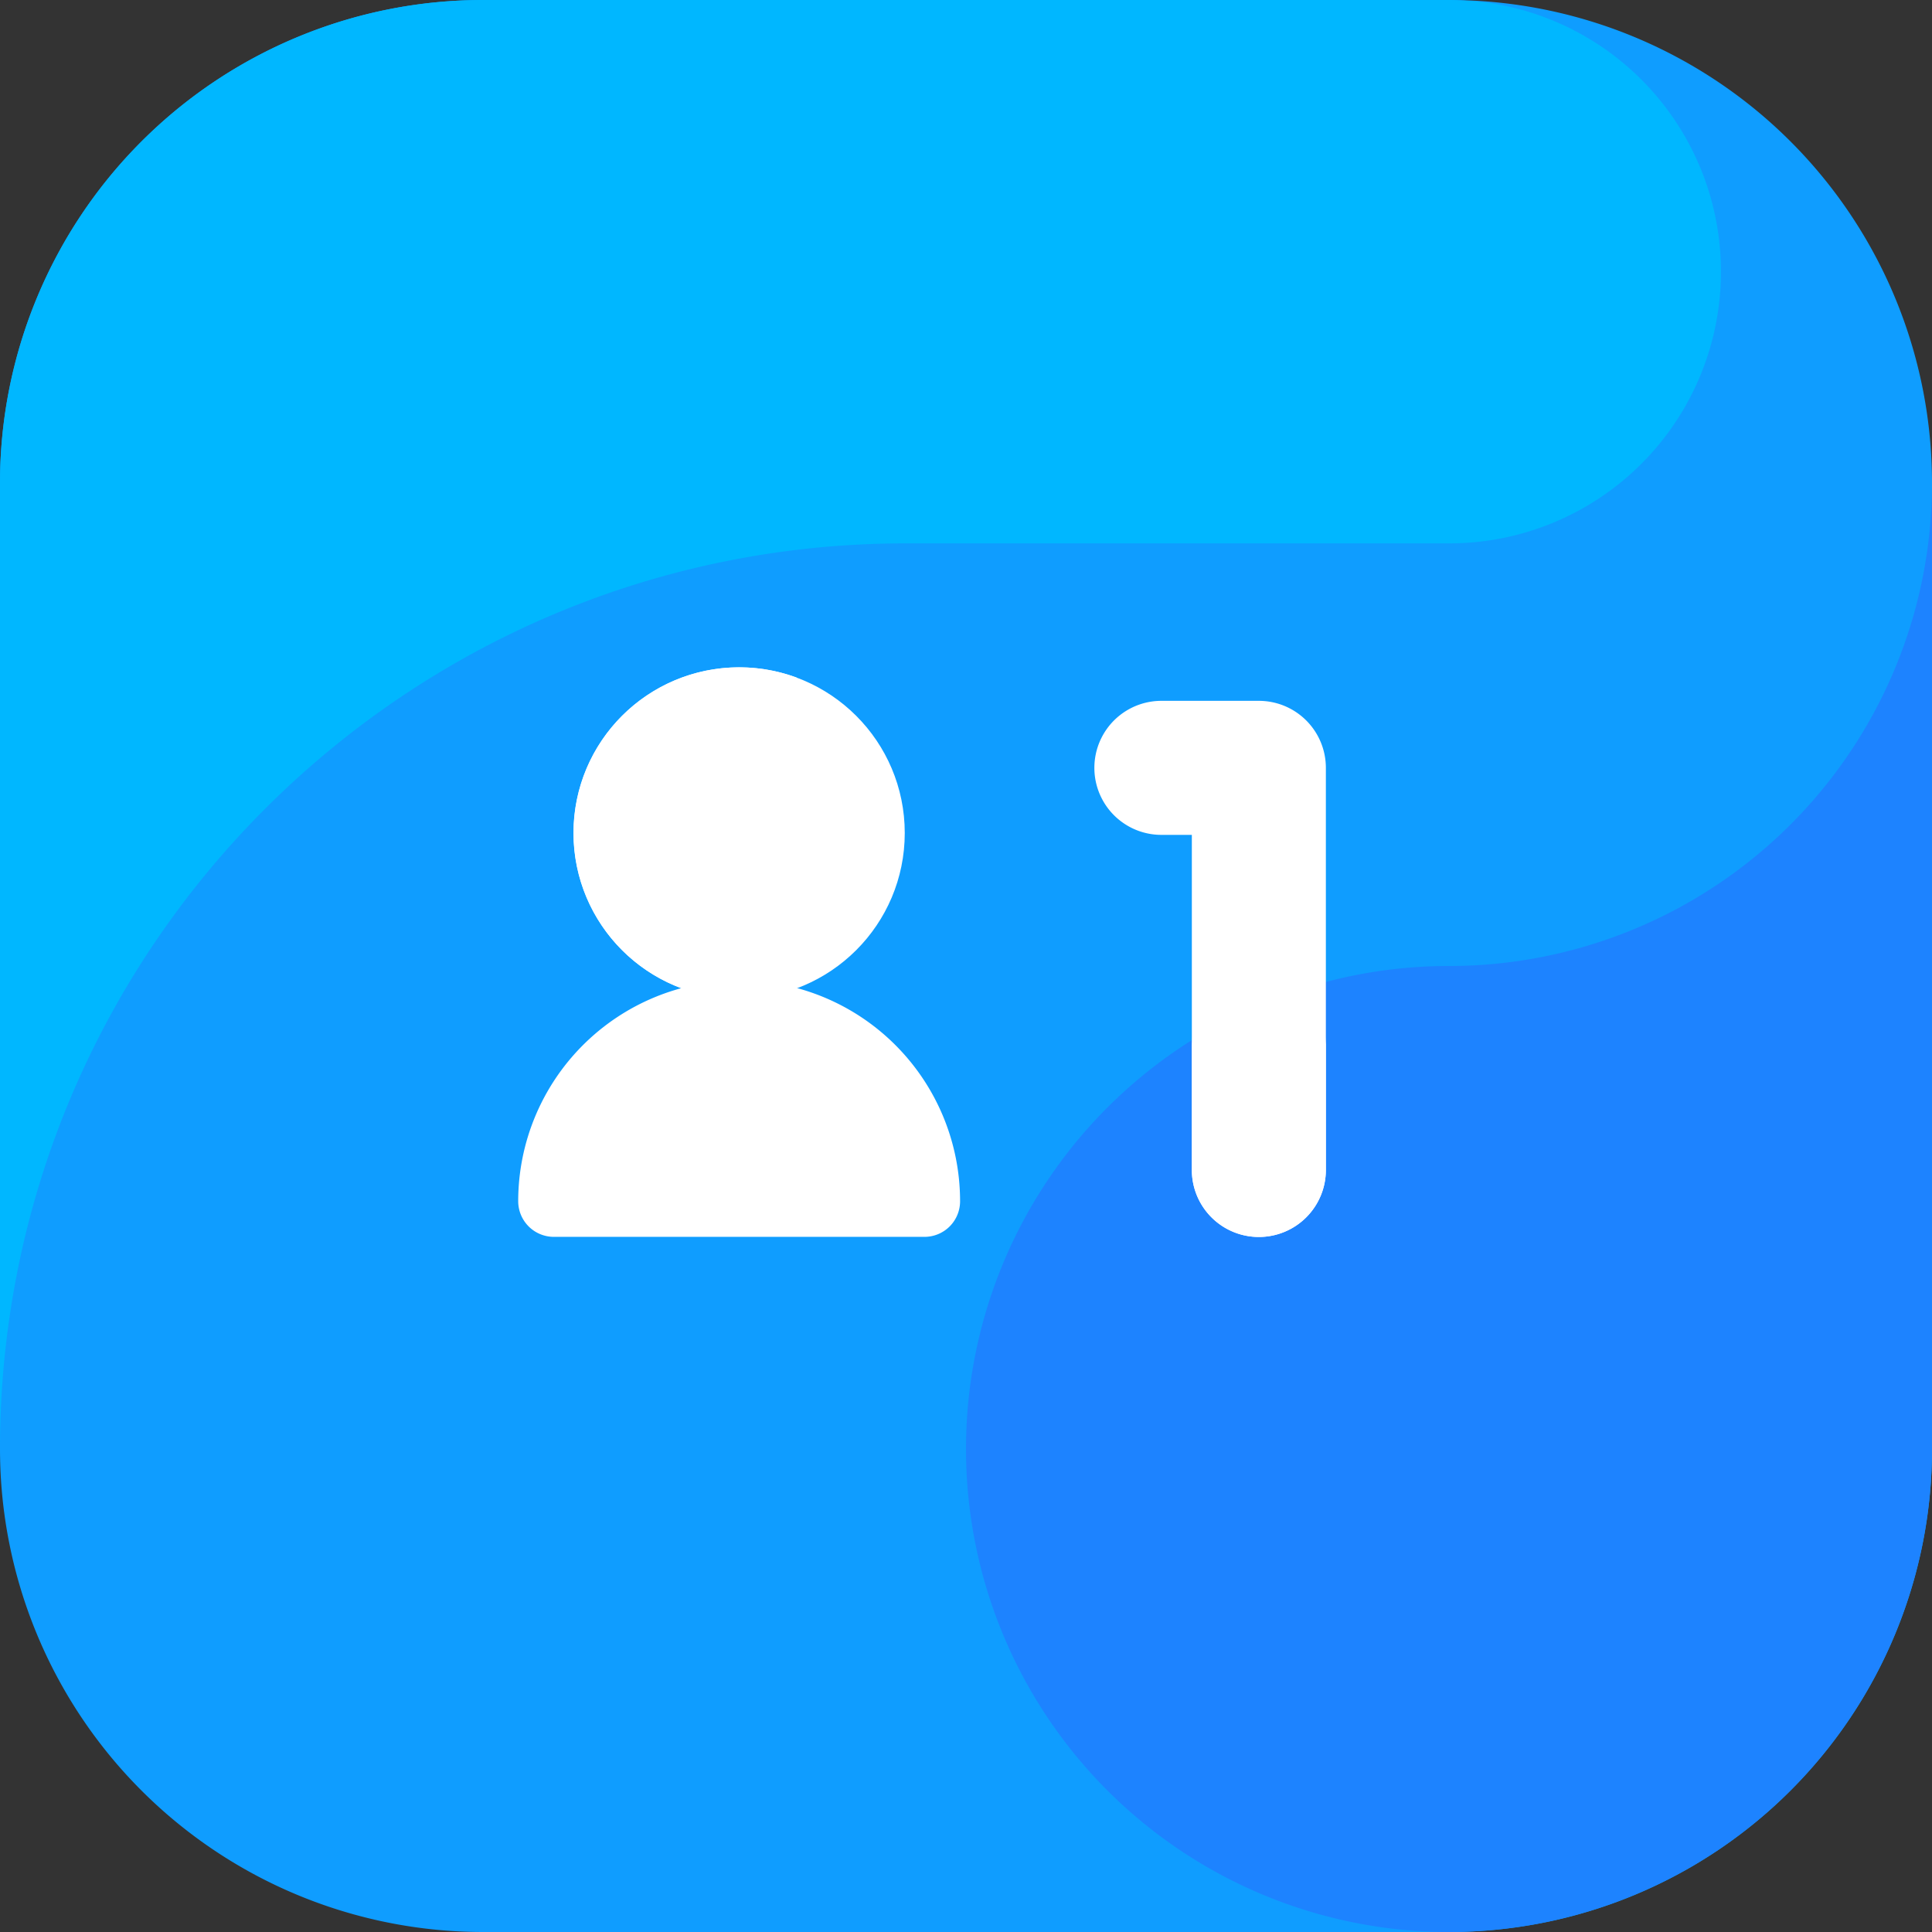
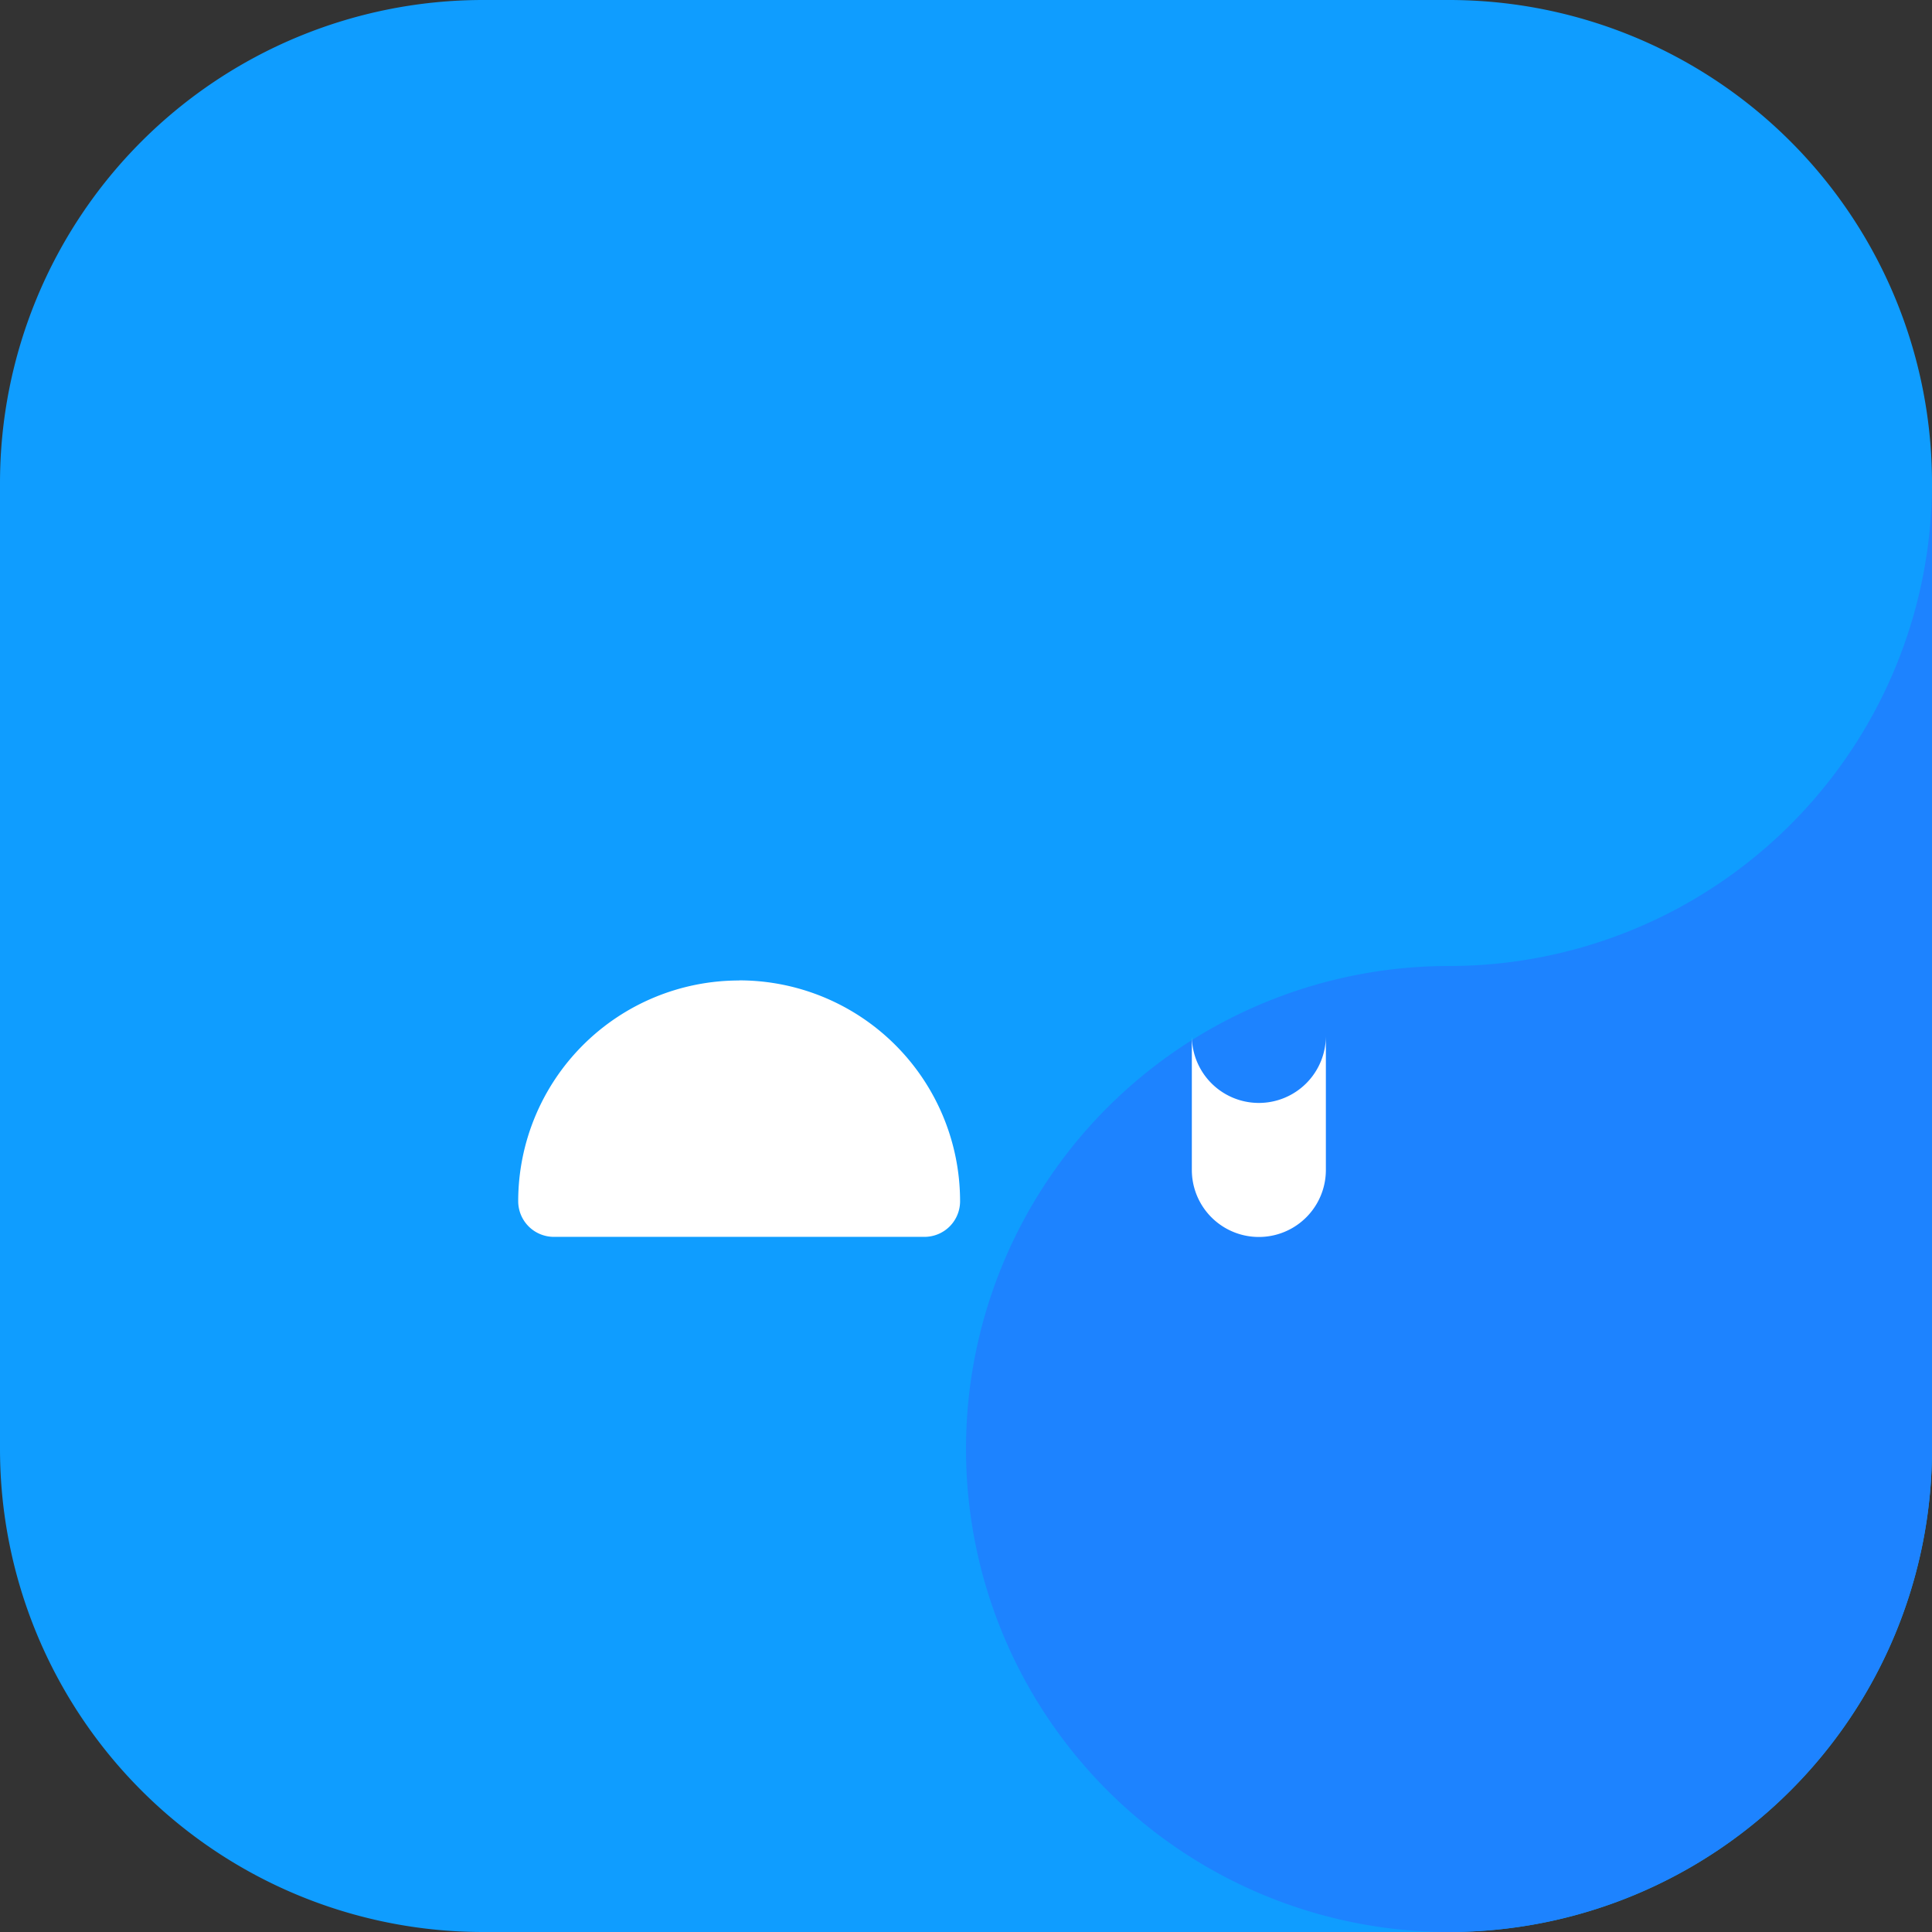
<svg xmlns="http://www.w3.org/2000/svg" viewBox="0 0 512 512">
  <rect x="0" y="0" width="512" height="512" fill="#333333" stroke="none" />
  <defs>
    <style>.cls-1{fill:#0f9dff;}.cls-1,.cls-2,.cls-3{fill-rule:evenodd;}.cls-2{fill:#00b7ff;}.cls-3{fill:#1d83ff;}.cls-4{fill:#fff;}</style>
  </defs>
  <g id="Capa_2" data-name="Capa 2">
    <g id="Capa_1-2" data-name="Capa 1">
      <path class="cls-1" d="M384,512H128A128,128,0,0,1,0,384V128A128,128,0,0,1,128,0H384A128,128,0,0,1,512,128V384A128,128,0,0,1,384,512" />
-       <path class="cls-2" d="M240,144H384A72,72,0,0,0,391.36.37C388.91.23,386.49,0,384,0H128A128,128,0,0,0,0,128V384C0,251.45,107.45,144,240,144" />
      <path class="cls-3" d="M384,256A128,128,0,1,0,512,384V128A128,128,0,0,1,384,256" />
      <path class="cls-4" d="M195.87,259.84a58.53,58.53,0,0,0-58.54,58.51v0a9.45,9.45,0,0,0,9.45,9.43H245a9.43,9.43,0,0,0,9.43-9.43,58.53,58.53,0,0,0-58.51-58.54Z" />
-       <circle class="cls-4" cx="195.87" cy="220.75" r="43.9" />
-       <path class="cls-4" d="M182.52,220.75a44,44,0,0,1,28.63-41.17,43.9,43.9,0,1,0,0,82.34A43.93,43.93,0,0,1,182.52,220.75Z" />
-       <path class="cls-4" d="M333.61,327.81a17.76,17.76,0,0,1-17.76-17.76v-88.8h-8.07a17.76,17.76,0,1,1,0-35.52h25.83a17.76,17.76,0,0,1,17.76,17.76V310.05A17.76,17.76,0,0,1,333.61,327.81Z" />
      <path class="cls-4" d="M333.61,292.29a17.76,17.76,0,0,1-17.76-17.76v35.52a17.76,17.76,0,1,0,35.52,0V274.53A17.76,17.76,0,0,1,333.61,292.29Z" />
    </g>
  </g>
</svg>